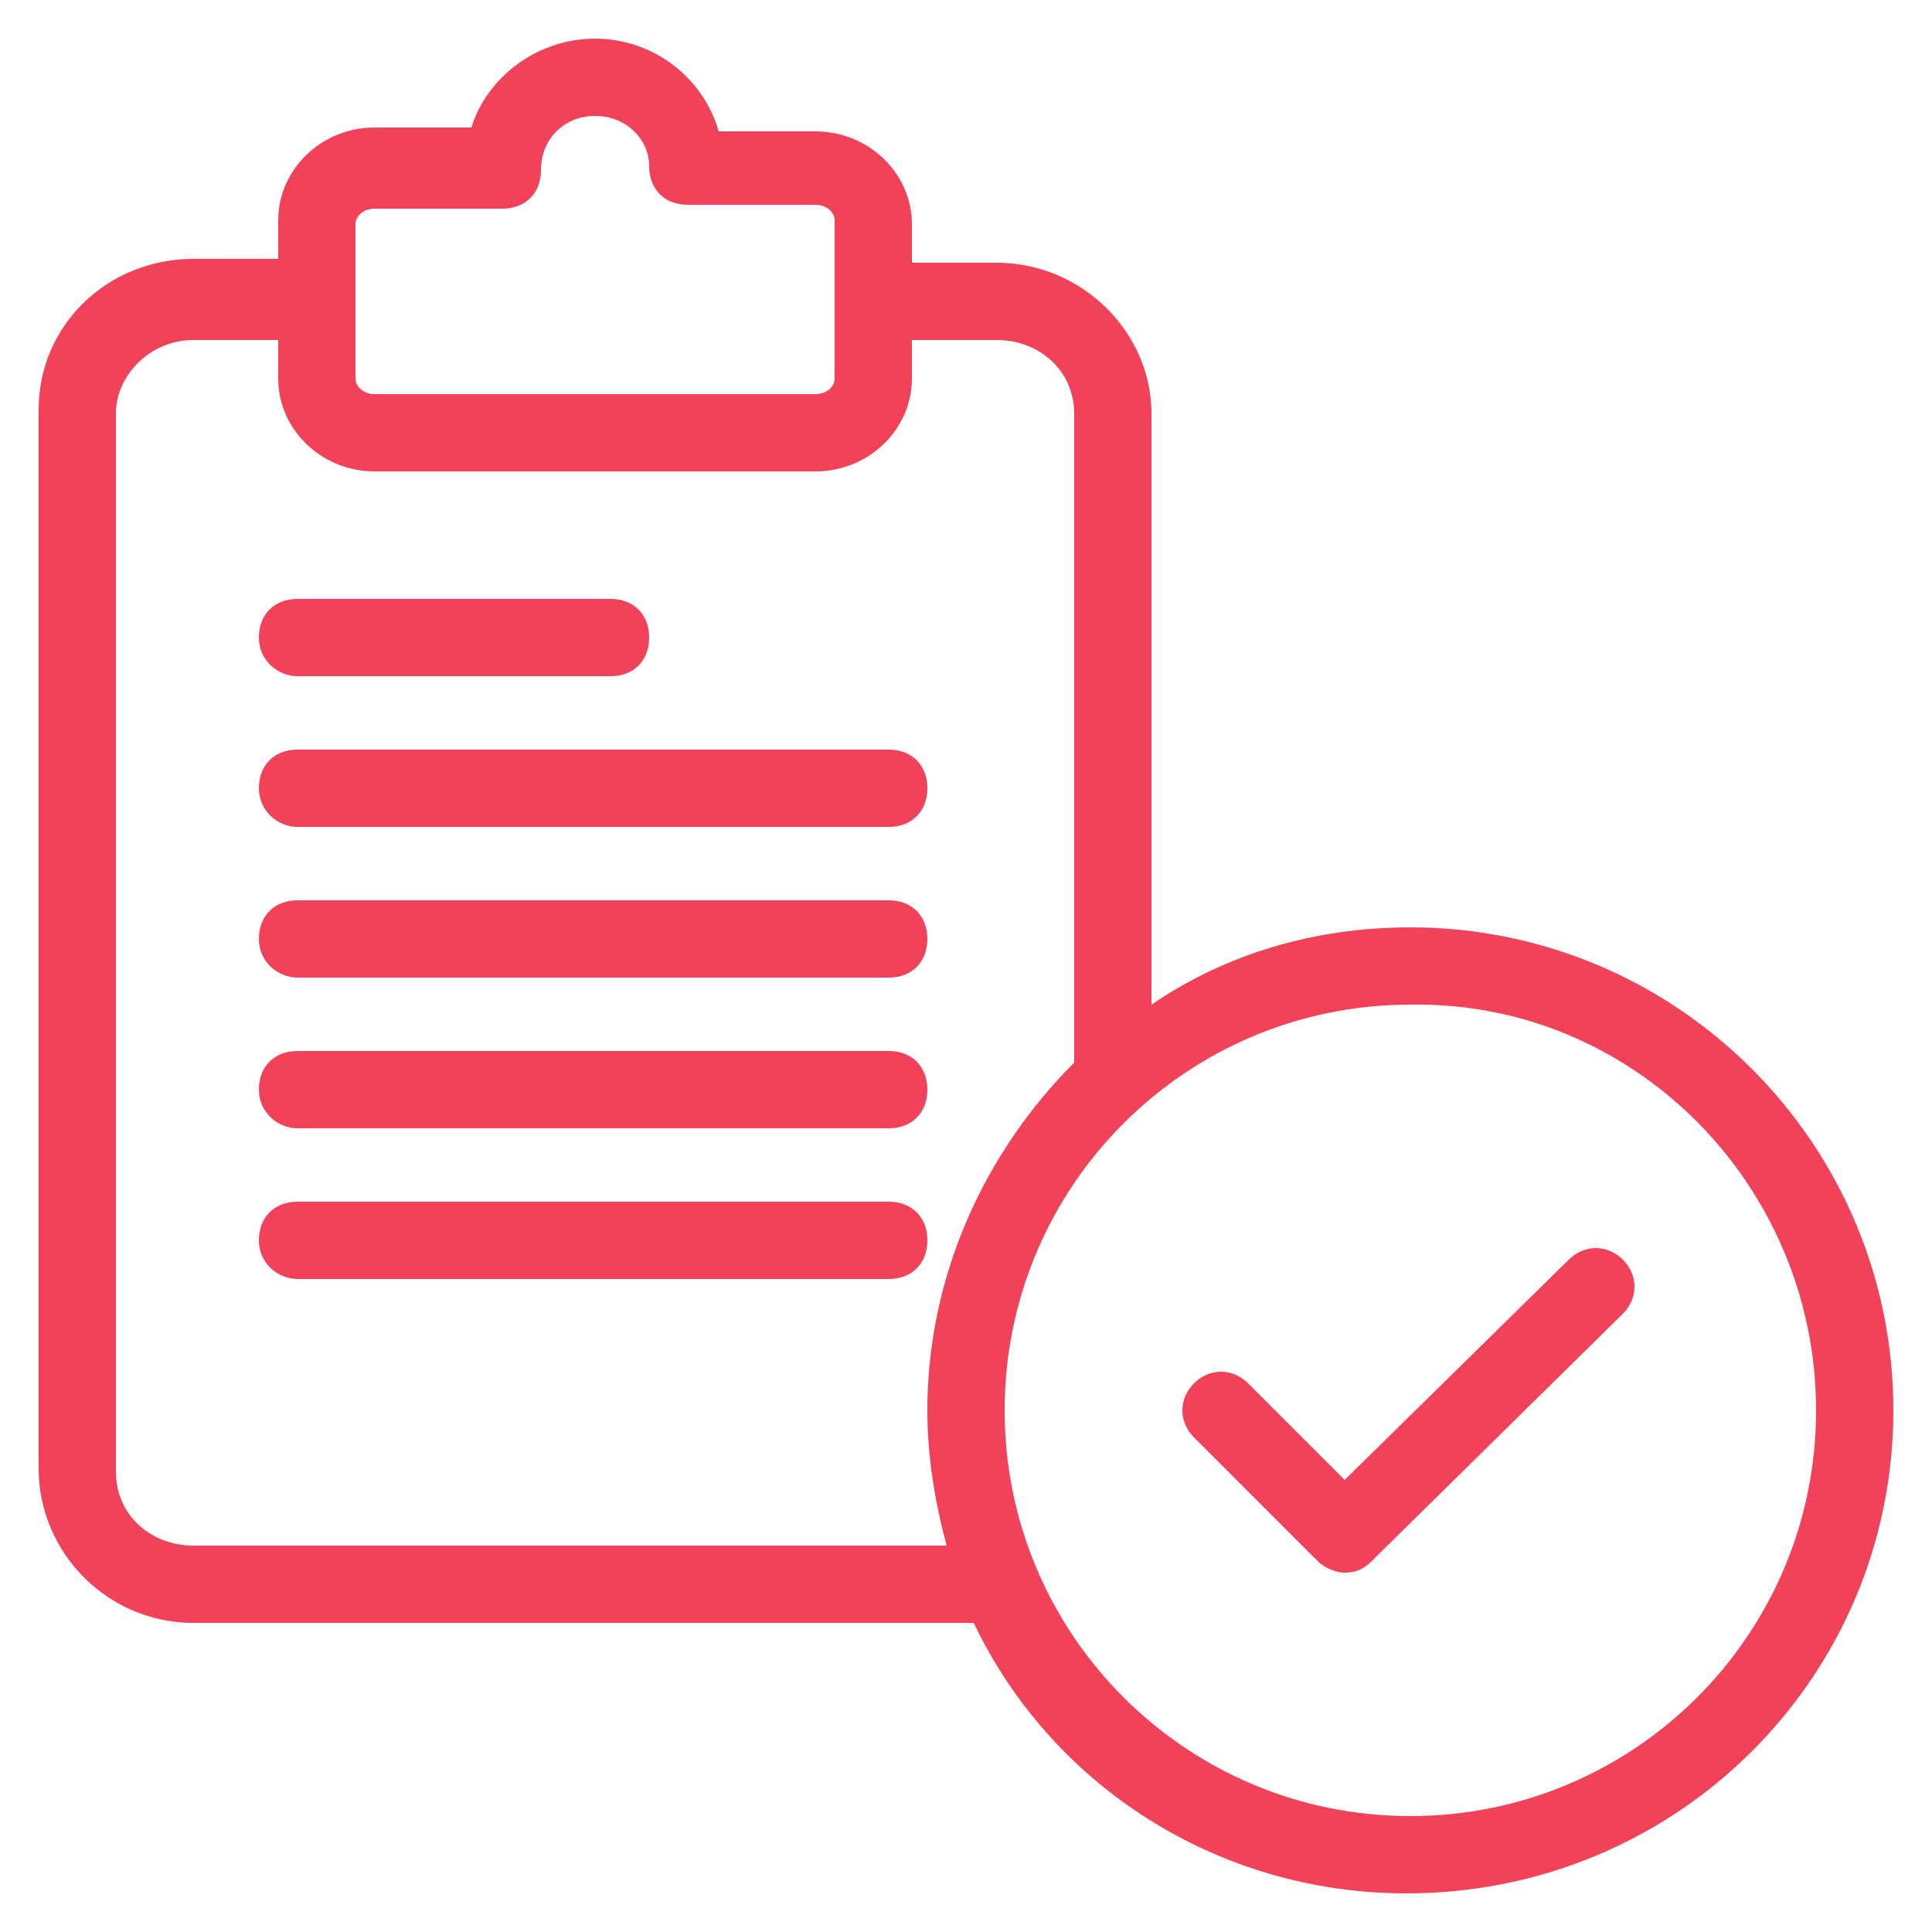
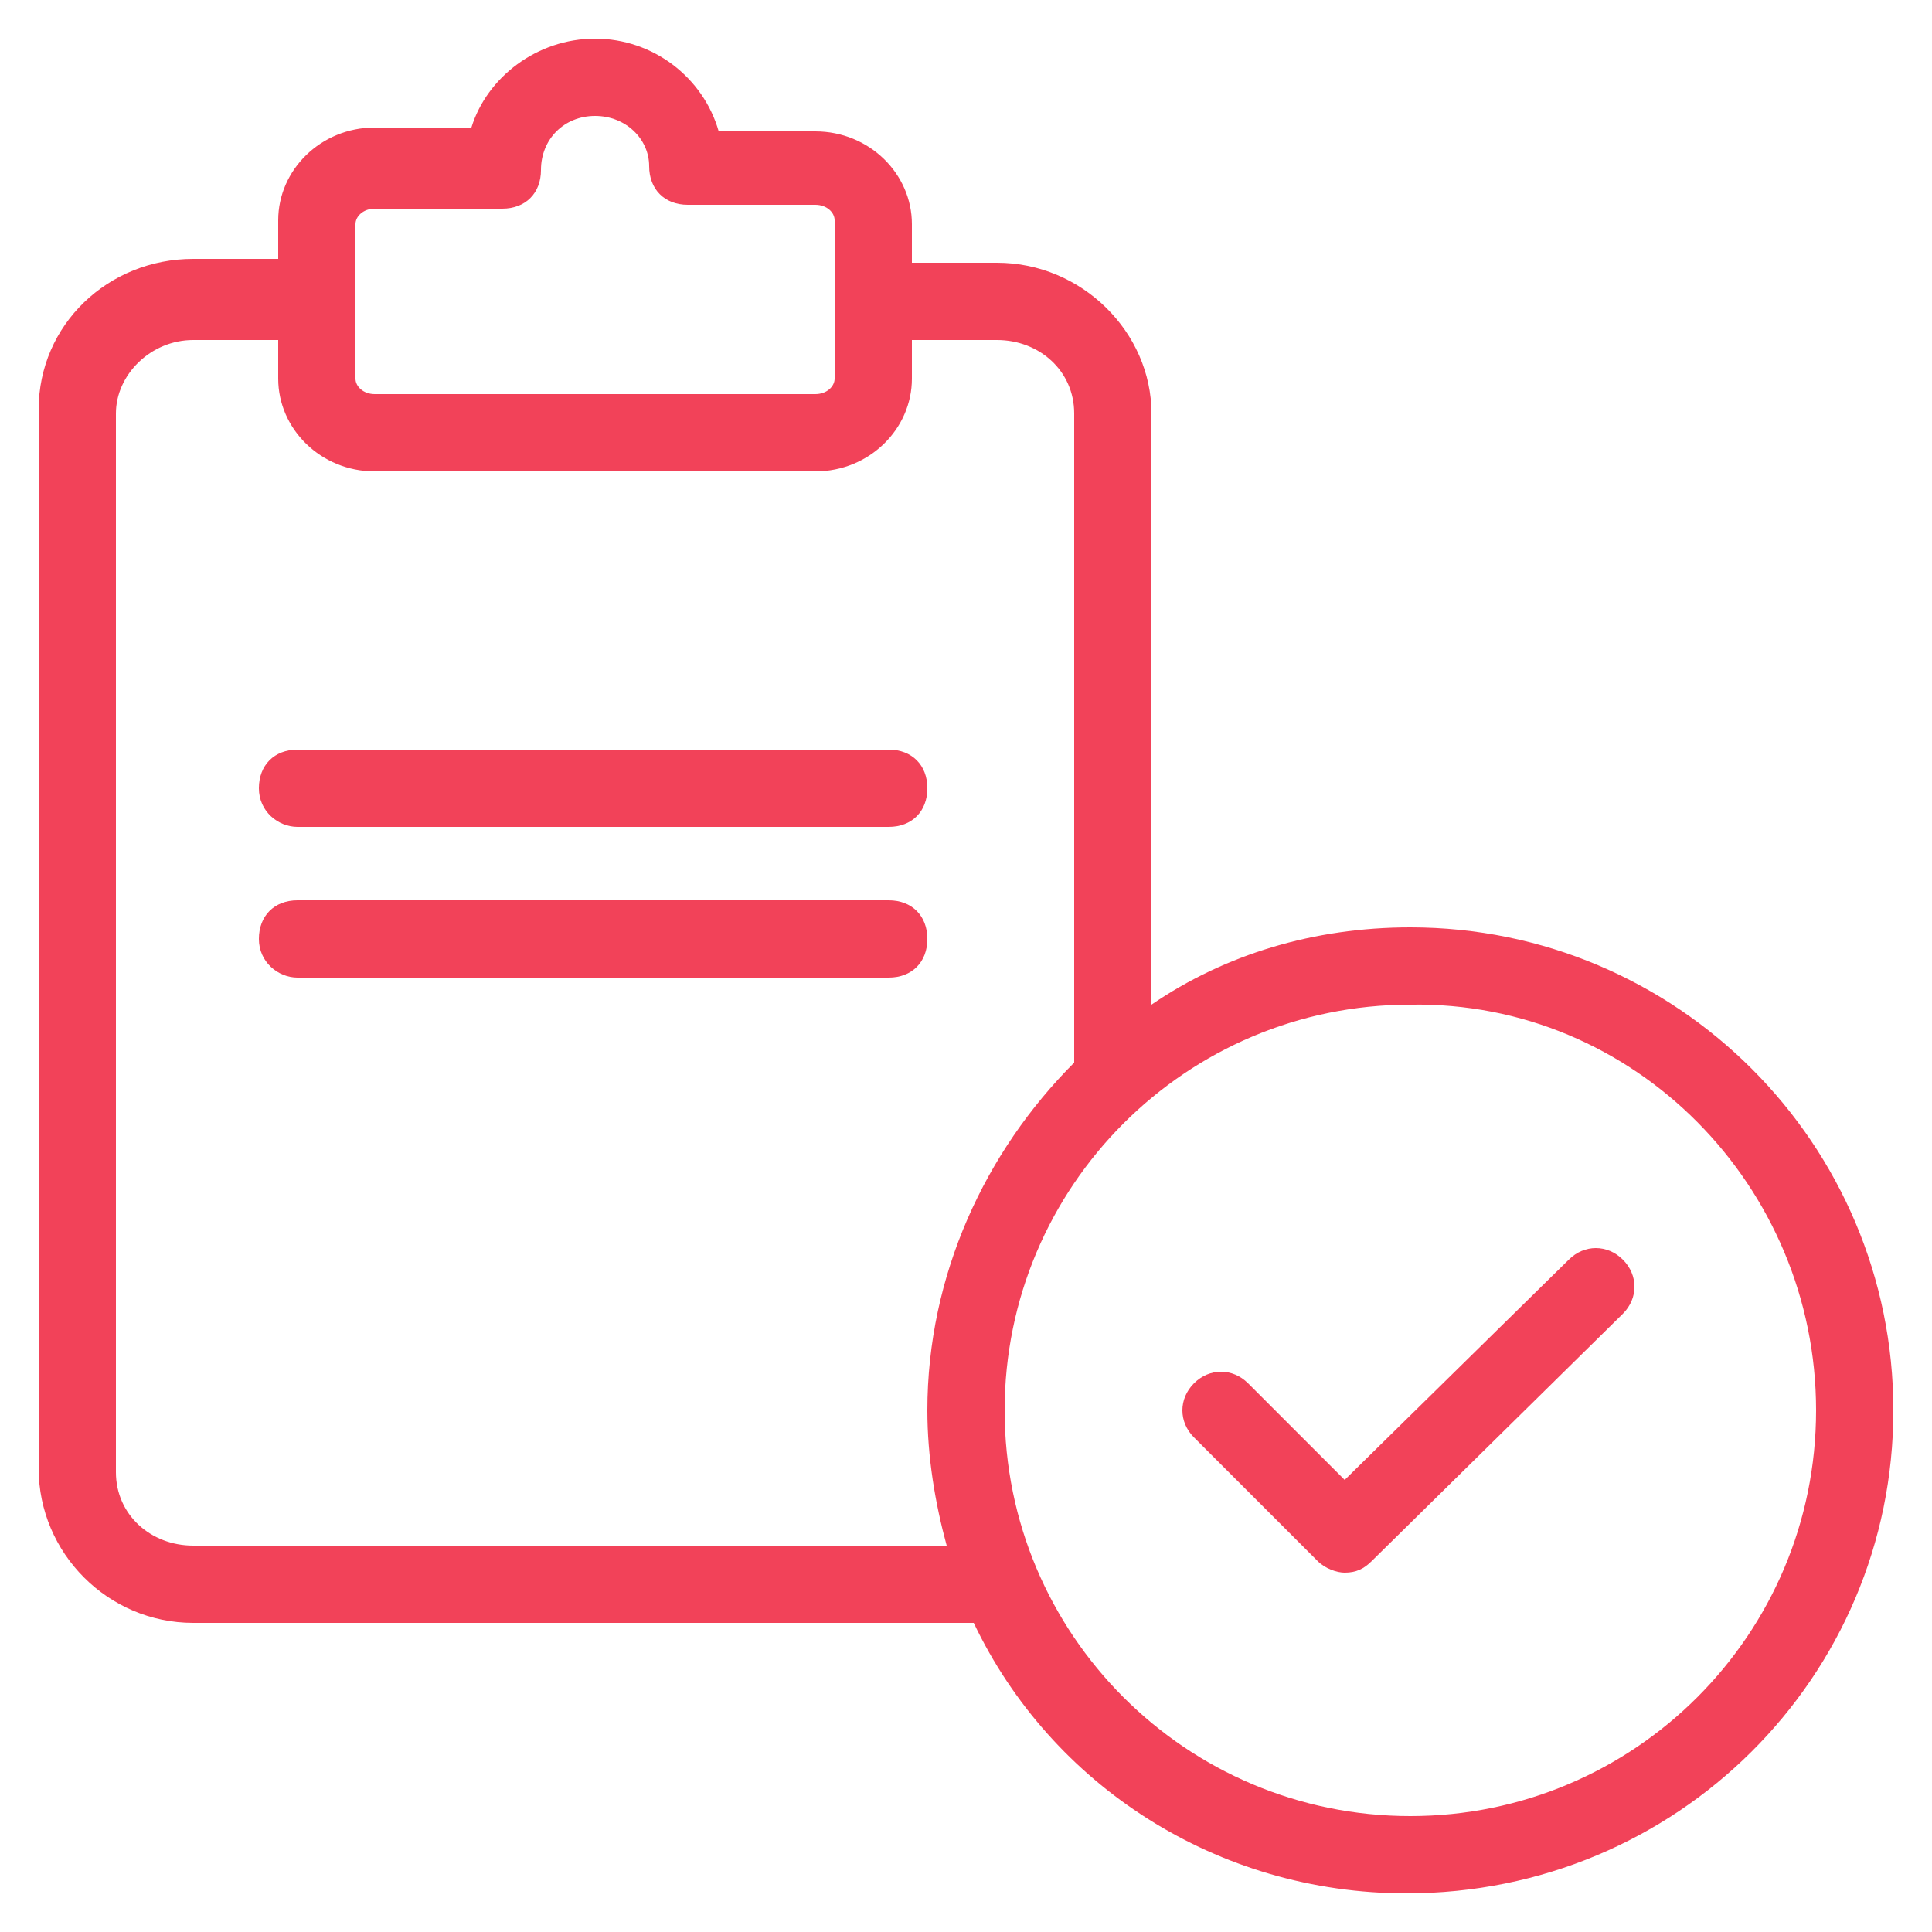
<svg xmlns="http://www.w3.org/2000/svg" height="100px" width="100px" fill="#f24259" version="1.1" x="0px" y="0px" viewBox="0 0 50 50" style="enable-background:new 0 0 50 50;" xml:space="preserve">
  <g>
    <path d="M5,42h20.2c2,4.2,6.3,7,11.2,7C43.4,49,49,43.4,49,36.5c0-6.9-5.6-12.5-12.5-12.5c-2.5,0-4.8,0.7-6.7,2V10.7   c0-2.1-1.8-3.9-4-3.9h-2.2v-1c0-1.3-1.1-2.4-2.5-2.4h-2.5C18.2,2,16.9,1,15.4,1c-1.5,0-2.8,1-3.2,2.3H9.7c-1.4,0-2.5,1.1-2.5,2.4v1   H5c-2.2,0-4,1.7-4,3.9v27.4C1,40.2,2.8,42,5,42z M47,36.5C47,42.3,42.3,47,36.5,47c-5.8,0-10.5-4.7-10.5-10.5   c0-5.8,4.7-10.5,10.5-10.5C42.3,25.9,47,30.7,47,36.5z M9.2,5.8c0-0.2,0.2-0.4,0.5-0.4H13c0.6,0,1-0.4,1-1C14,3.6,14.6,3,15.4,3   c0.8,0,1.4,0.6,1.4,1.3c0,0.6,0.4,1,1,1h3.3c0.3,0,0.5,0.2,0.5,0.4v4.1c0,0.2-0.2,0.4-0.5,0.4H9.7c-0.3,0-0.5-0.2-0.5-0.4V5.8z    M3,10.7c0-1,0.9-1.9,2-1.9h2.2v1c0,1.3,1.1,2.4,2.5,2.4h11.4c1.4,0,2.5-1.1,2.5-2.4v-1h2.2c1.1,0,2,0.8,2,1.9v16.8   c-2.3,2.3-3.8,5.5-3.8,9c0,1.2,0.2,2.4,0.5,3.5H5c-1.1,0-2-0.8-2-1.9V10.7z" />
-     <path d="M7.7,17.5h8.1c0.6,0,1-0.4,1-1s-0.4-1-1-1H7.7c-0.6,0-1,0.4-1,1S7.2,17.5,7.7,17.5z" />
    <path d="M7.7,21.4H23c0.6,0,1-0.4,1-1s-0.4-1-1-1H7.7c-0.6,0-1,0.4-1,1S7.2,21.4,7.7,21.4z" />
    <path d="M7.7,25.3H23c0.6,0,1-0.4,1-1s-0.4-1-1-1H7.7c-0.6,0-1,0.4-1,1S7.2,25.3,7.7,25.3z" />
-     <path d="M7.7,29.2H23c0.6,0,1-0.4,1-1s-0.4-1-1-1H7.7c-0.6,0-1,0.4-1,1S7.2,29.2,7.7,29.2z" />
-     <path d="M7.7,33.1H23c0.6,0,1-0.4,1-1s-0.4-1-1-1H7.7c-0.6,0-1,0.4-1,1S7.2,33.1,7.7,33.1z" />
    <path d="M34.1,40.4c0.2,0.2,0.5,0.3,0.7,0.3c0.3,0,0.5-0.1,0.7-0.3L42,34c0.4-0.4,0.4-1,0-1.4s-1-0.4-1.4,0l-5.8,5.7l-2.5-2.5   c-0.4-0.4-1-0.4-1.4,0c-0.4,0.4-0.4,1,0,1.4L34.1,40.4z" />
  </g>
</svg>